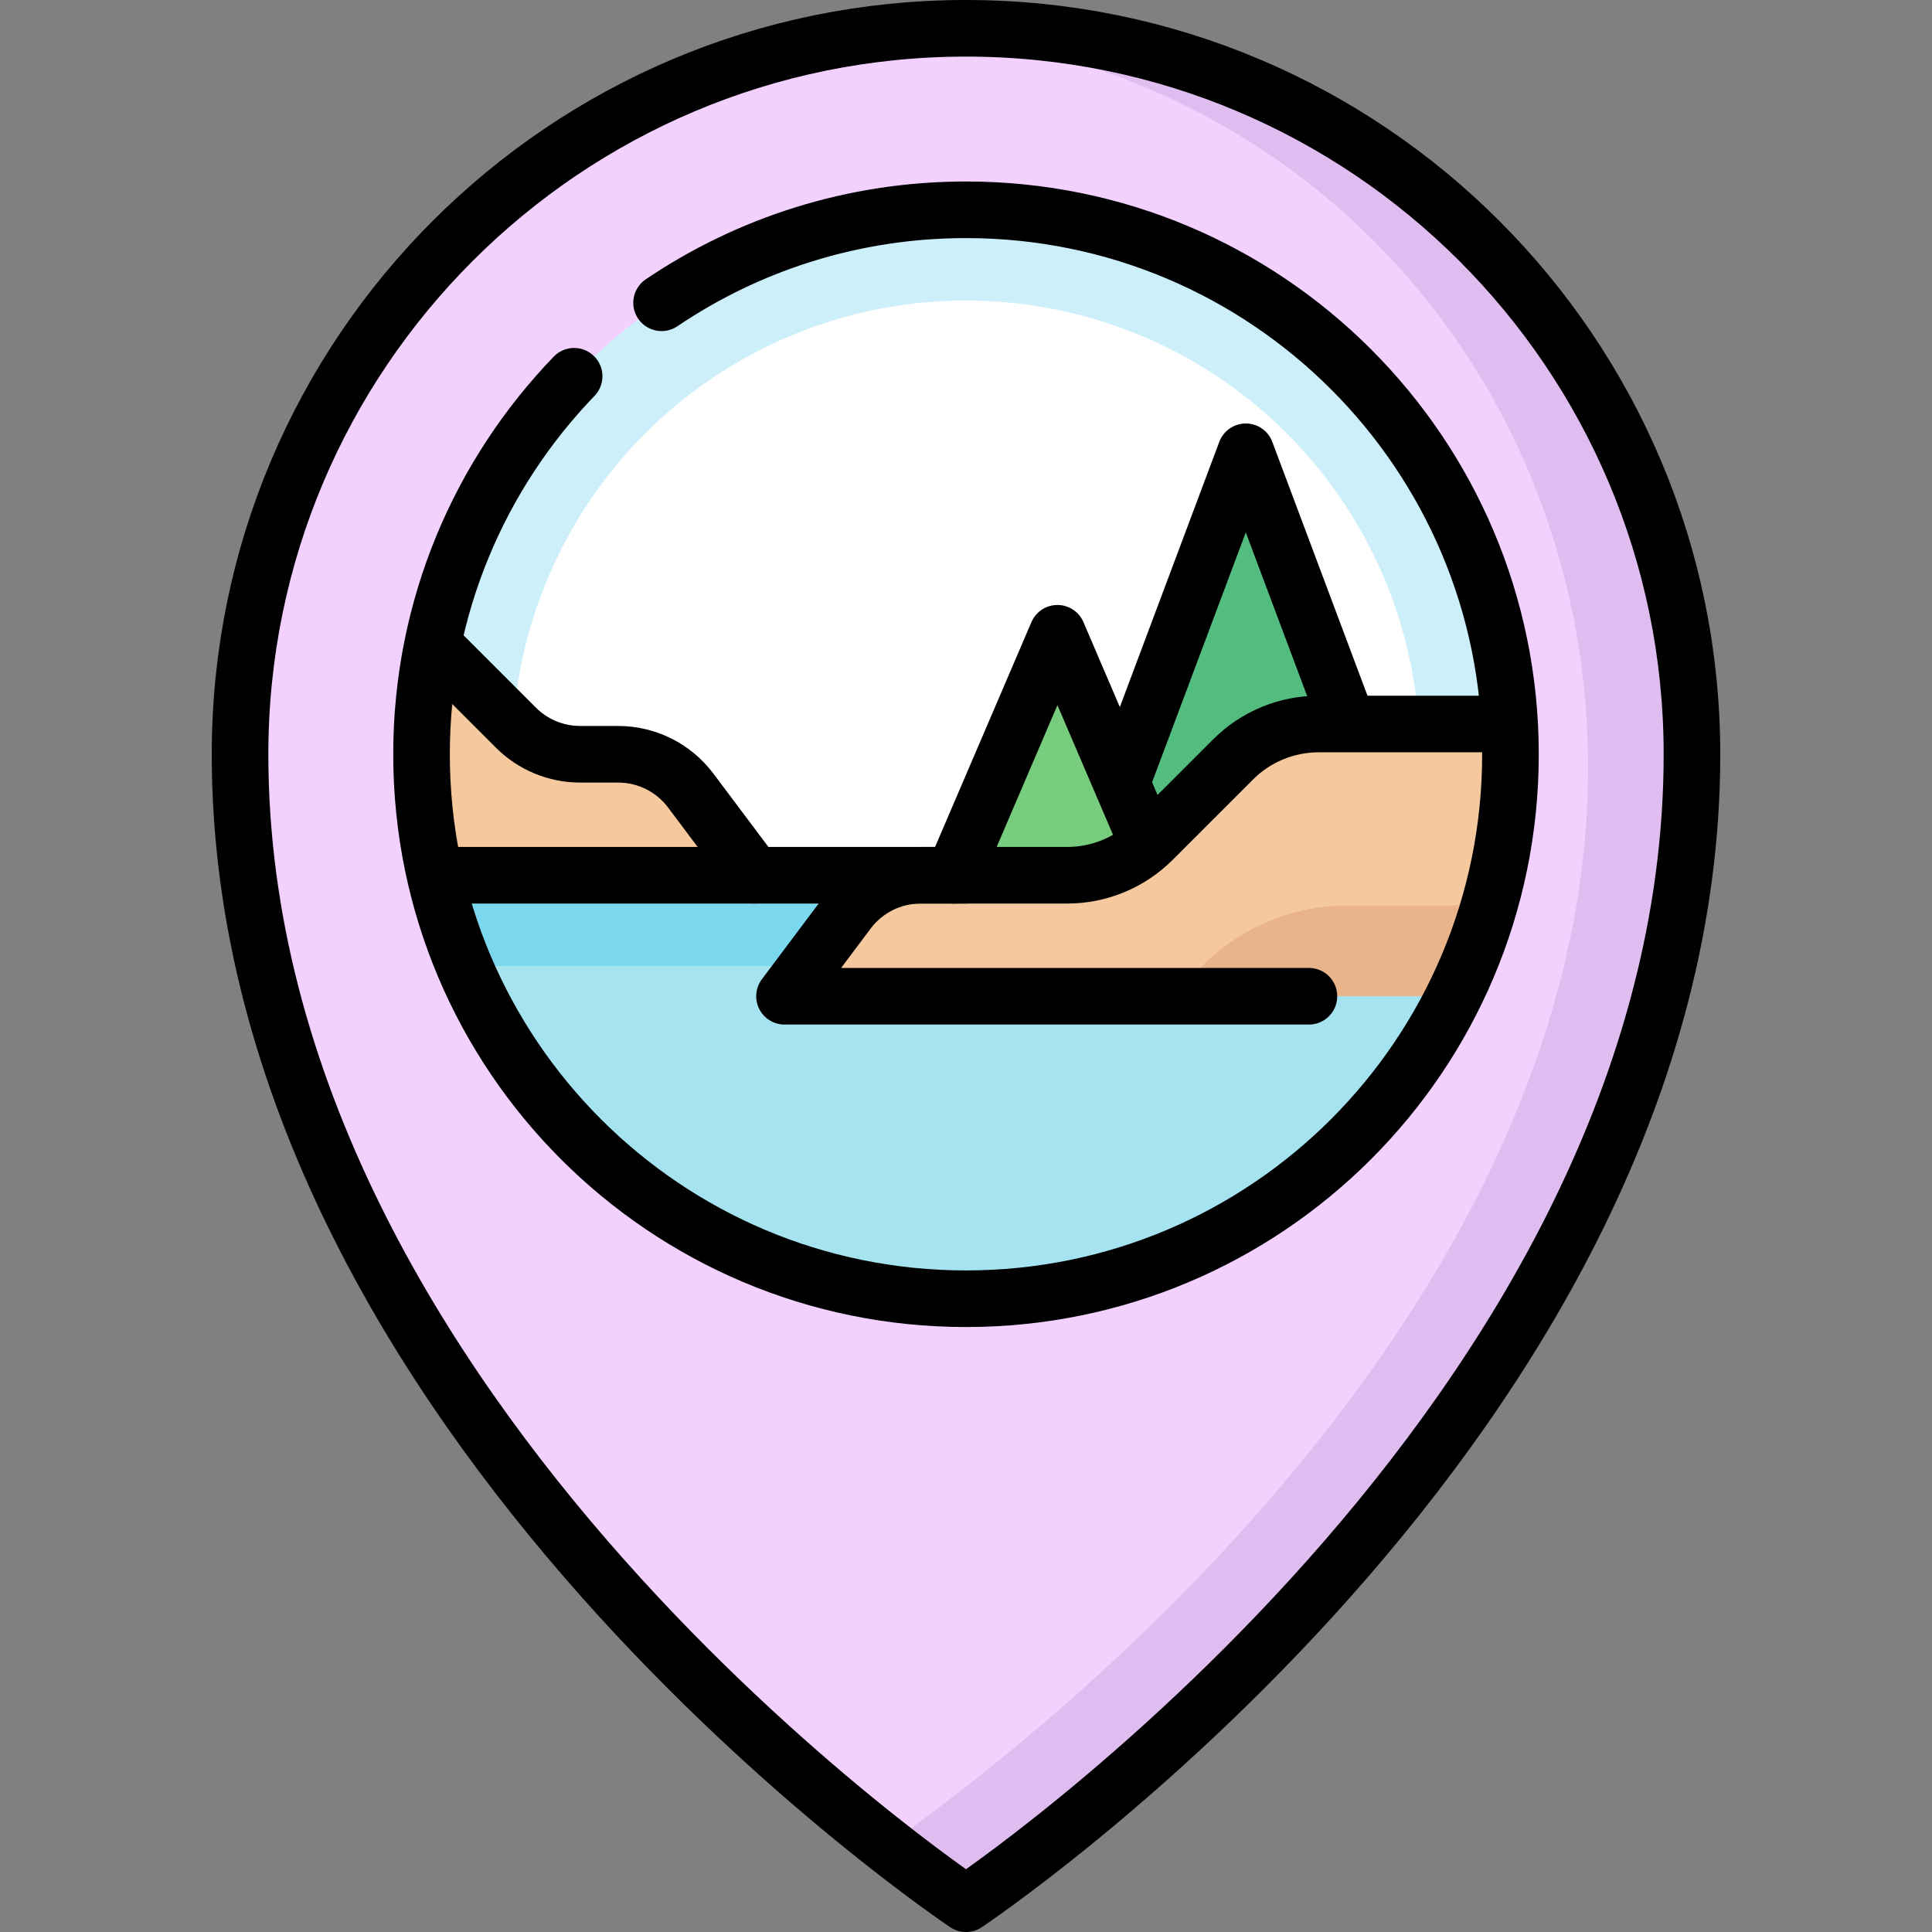
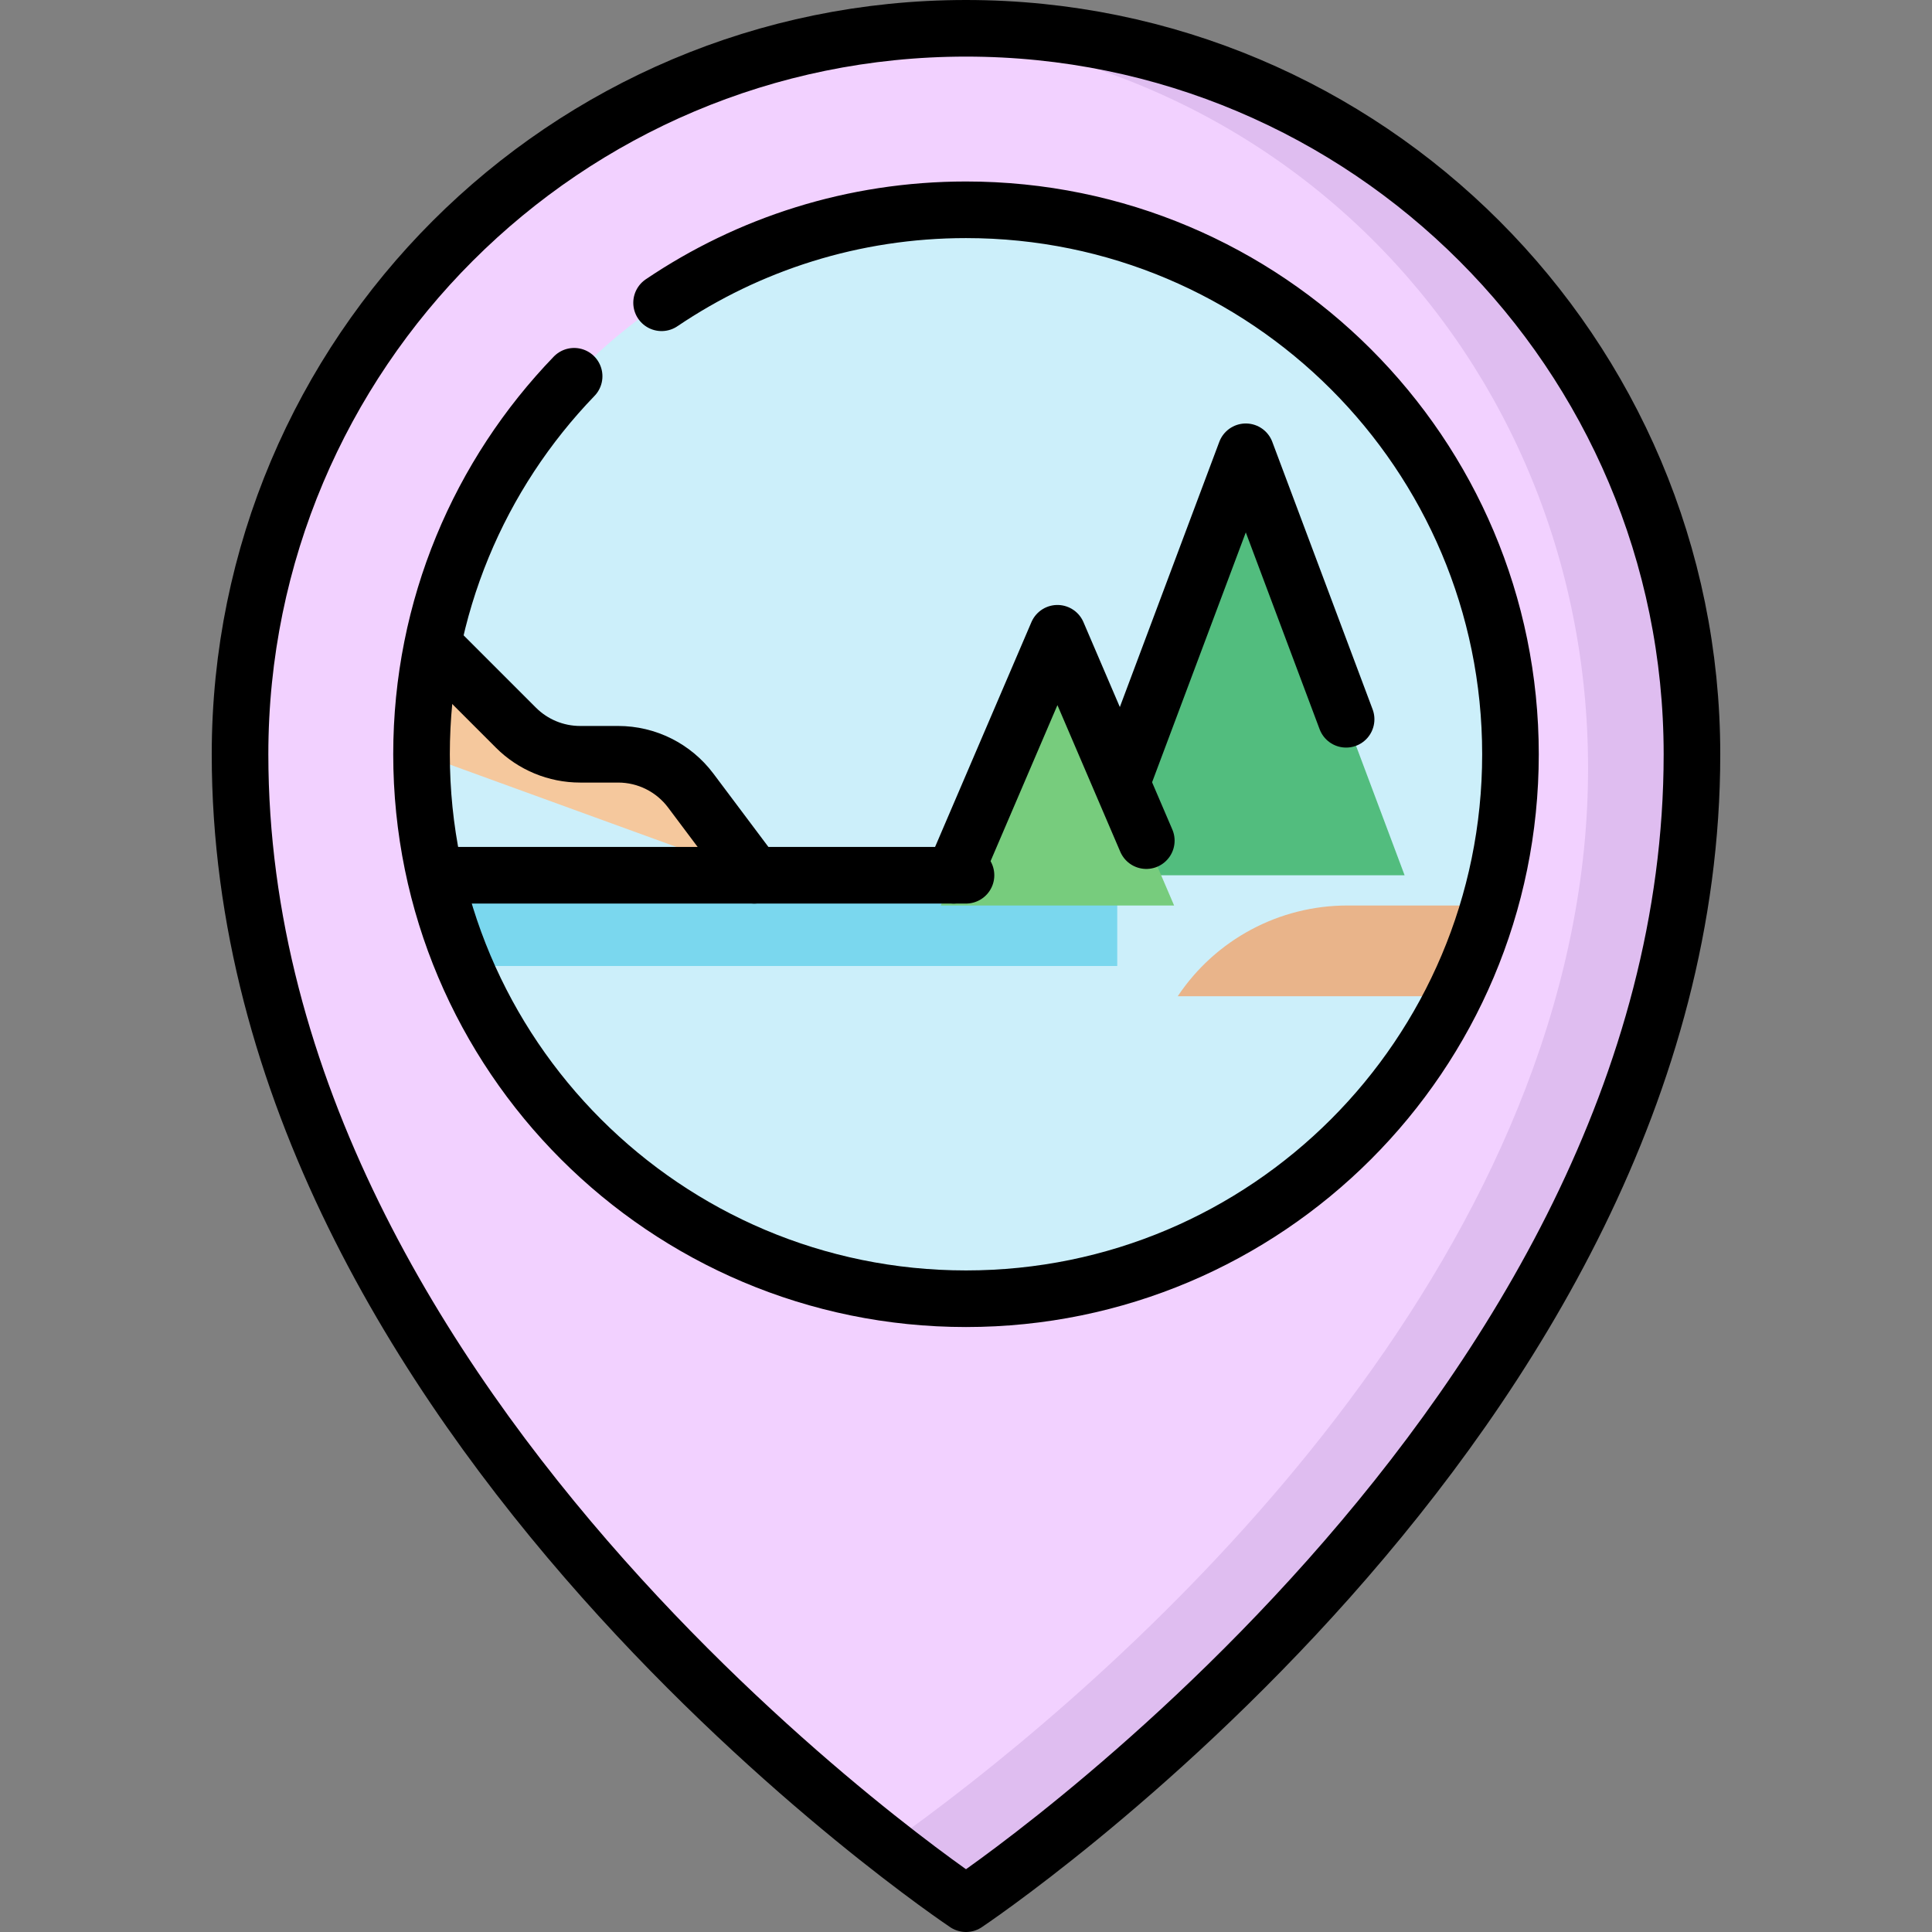
<svg xmlns="http://www.w3.org/2000/svg" width="100%" height="100%" viewBox="0 0 512 512" version="1.1" xml:space="preserve" style="fill-rule:evenodd;clip-rule:evenodd;stroke-linecap:round;stroke-linejoin:round;stroke-miterlimit:10;">
  <rect x="0" y="0" width="512" height="512" fill="#808080" stroke="none" />
  <g>
    <g>
      <path d="M256,504.5C256,504.5 424.563,392.125 446.126,233.117C462.205,114.558 380.063,10.251 260.449,7.55C152.162,5.106 63.613,92.155 63.613,199.887C63.613,376.242 256,504.5 256,504.5Z" style="fill:rgb(242,209,255);fill-rule:nonzero;" />
      <circle cx="256" cy="199.887" r="144.29" style="fill:rgb(204,239,250);" />
-       <circle cx="256" cy="199.887" r="120.242" style="fill:white;" />
-       <path d="M115.409,231.952C130.007,296.186 187.347,344.177 256,344.177C324.653,344.177 381.993,296.186 396.591,231.951L115.409,231.951L115.409,231.952Z" style="fill:rgb(165,227,240);fill-rule:nonzero;" />
      <path d="M296.081,256L296.081,231.952L115.409,231.952C117.3,240.269 119.936,248.297 123.19,256L296.081,256Z" style="fill:rgb(122,215,238);fill-rule:nonzero;" />
      <path d="M330.149,119.726L372.233,231.952L288.065,231.952L330.149,119.726Z" style="fill:rgb(82,189,126);fill-rule:nonzero;" />
      <path d="M280.231,167.823L311.15,239.968L249.311,239.968L280.231,167.823Z" style="fill:rgb(119,204,125);fill-rule:nonzero;" />
-       <path d="M399.885,191.871L349.443,191.871C340.939,191.871 332.783,195.249 326.77,201.262L305.472,222.56C299.459,228.573 291.303,231.951 282.799,231.951L243.976,231.951C236.406,231.951 229.279,235.515 224.737,241.57L207.904,264.015L333.732,264.015L391.547,249.081C397.169,233.732 400.291,217.187 400.291,199.886C400.29,197.181 400.032,194.54 399.885,191.871Z" style="fill:rgb(245,200,157);fill-rule:nonzero;" />
-       <path d="M183.053,209.507C178.511,203.451 171.384,199.888 163.814,199.888L153.735,199.888C147.357,199.888 141.241,197.354 136.731,192.844L114.652,170.766C112.724,180.173 111.71,189.911 111.71,199.888C111.71,210.924 113.063,221.627 115.409,231.953L199.887,231.953L183.053,209.507Z" style="fill:rgb(245,200,157);fill-rule:nonzero;" />
+       <path d="M183.053,209.507C178.511,203.451 171.384,199.888 163.814,199.888L153.735,199.888C147.357,199.888 141.241,197.354 136.731,192.844L114.652,170.766C112.724,180.173 111.71,189.911 111.71,199.888L199.887,231.953L183.053,209.507Z" style="fill:rgb(245,200,157);fill-rule:nonzero;" />
      <path d="M357.048,239.968C338.992,239.968 322.13,248.992 312.113,264.016L385.114,264.016C388.926,256.357 392.068,248.311 394.511,239.968L357.048,239.968Z" style="fill:rgb(233,180,138);fill-rule:nonzero;" />
      <path d="M260.448,7.55C253.754,7.399 247.136,7.595 240.609,8.112C356.526,16.867 434.709,118.307 418.803,233.116C401.935,354.883 287.67,451.923 235.102,489.038C247.885,499.064 256,504.5 256,504.5C256,504.5 424.562,392.125 446.127,233.117C462.204,114.557 380.063,10.251 260.448,7.55Z" style="fill:rgb(223,189,240);fill-rule:nonzero;" />
    </g>
    <g>
-       <path d="M346.88,264.016L207.903,264.016L224.737,241.571C229.279,235.515 236.406,231.952 243.976,231.952L282.799,231.952C291.303,231.952 299.459,228.574 305.472,222.561L326.77,201.263C332.783,195.25 340.939,191.872 349.443,191.872L398.969,191.872" style="fill:none;fill-rule:nonzero;stroke:black;stroke-width:15px;" />
      <path d="M256,231.952L119.726,231.952" style="fill:none;fill-rule:nonzero;stroke:black;stroke-width:15px;" />
      <path d="M303.783,222.777L280.231,167.823L252.747,231.952" style="fill:none;fill-rule:nonzero;stroke:black;stroke-width:15px;" />
      <path d="M356.733,190.617L330.149,119.726L297.741,206.148" style="fill:none;fill-rule:nonzero;stroke:black;stroke-width:15px;" />
      <path d="M199.887,231.952L183.053,209.507C178.511,203.451 171.384,199.888 163.814,199.888L153.735,199.888C147.357,199.888 141.24,197.354 136.73,192.844L116.295,172.409" style="fill:none;fill-rule:nonzero;stroke:black;stroke-width:15px;" />
      <path d="M256,504.5C256,504.5 63.613,376.242 63.613,199.887C63.613,93.635 149.748,7.5 256,7.5C362.252,7.5 448.387,93.635 448.387,199.887C448.387,376.242 256,504.5 256,504.5Z" style="fill:none;fill-rule:nonzero;stroke:black;stroke-width:15px;" />
      <path d="M175.326,80.239C198.355,64.681 226.116,55.597 256,55.597C335.689,55.597 400.29,120.198 400.29,199.887C400.29,279.576 335.689,344.177 256,344.177C176.311,344.177 111.71,279.576 111.71,199.887C111.71,160.978 127.111,125.665 152.15,99.713" style="fill:none;fill-rule:nonzero;stroke:black;stroke-width:15px;" />
    </g>
  </g>
</svg>